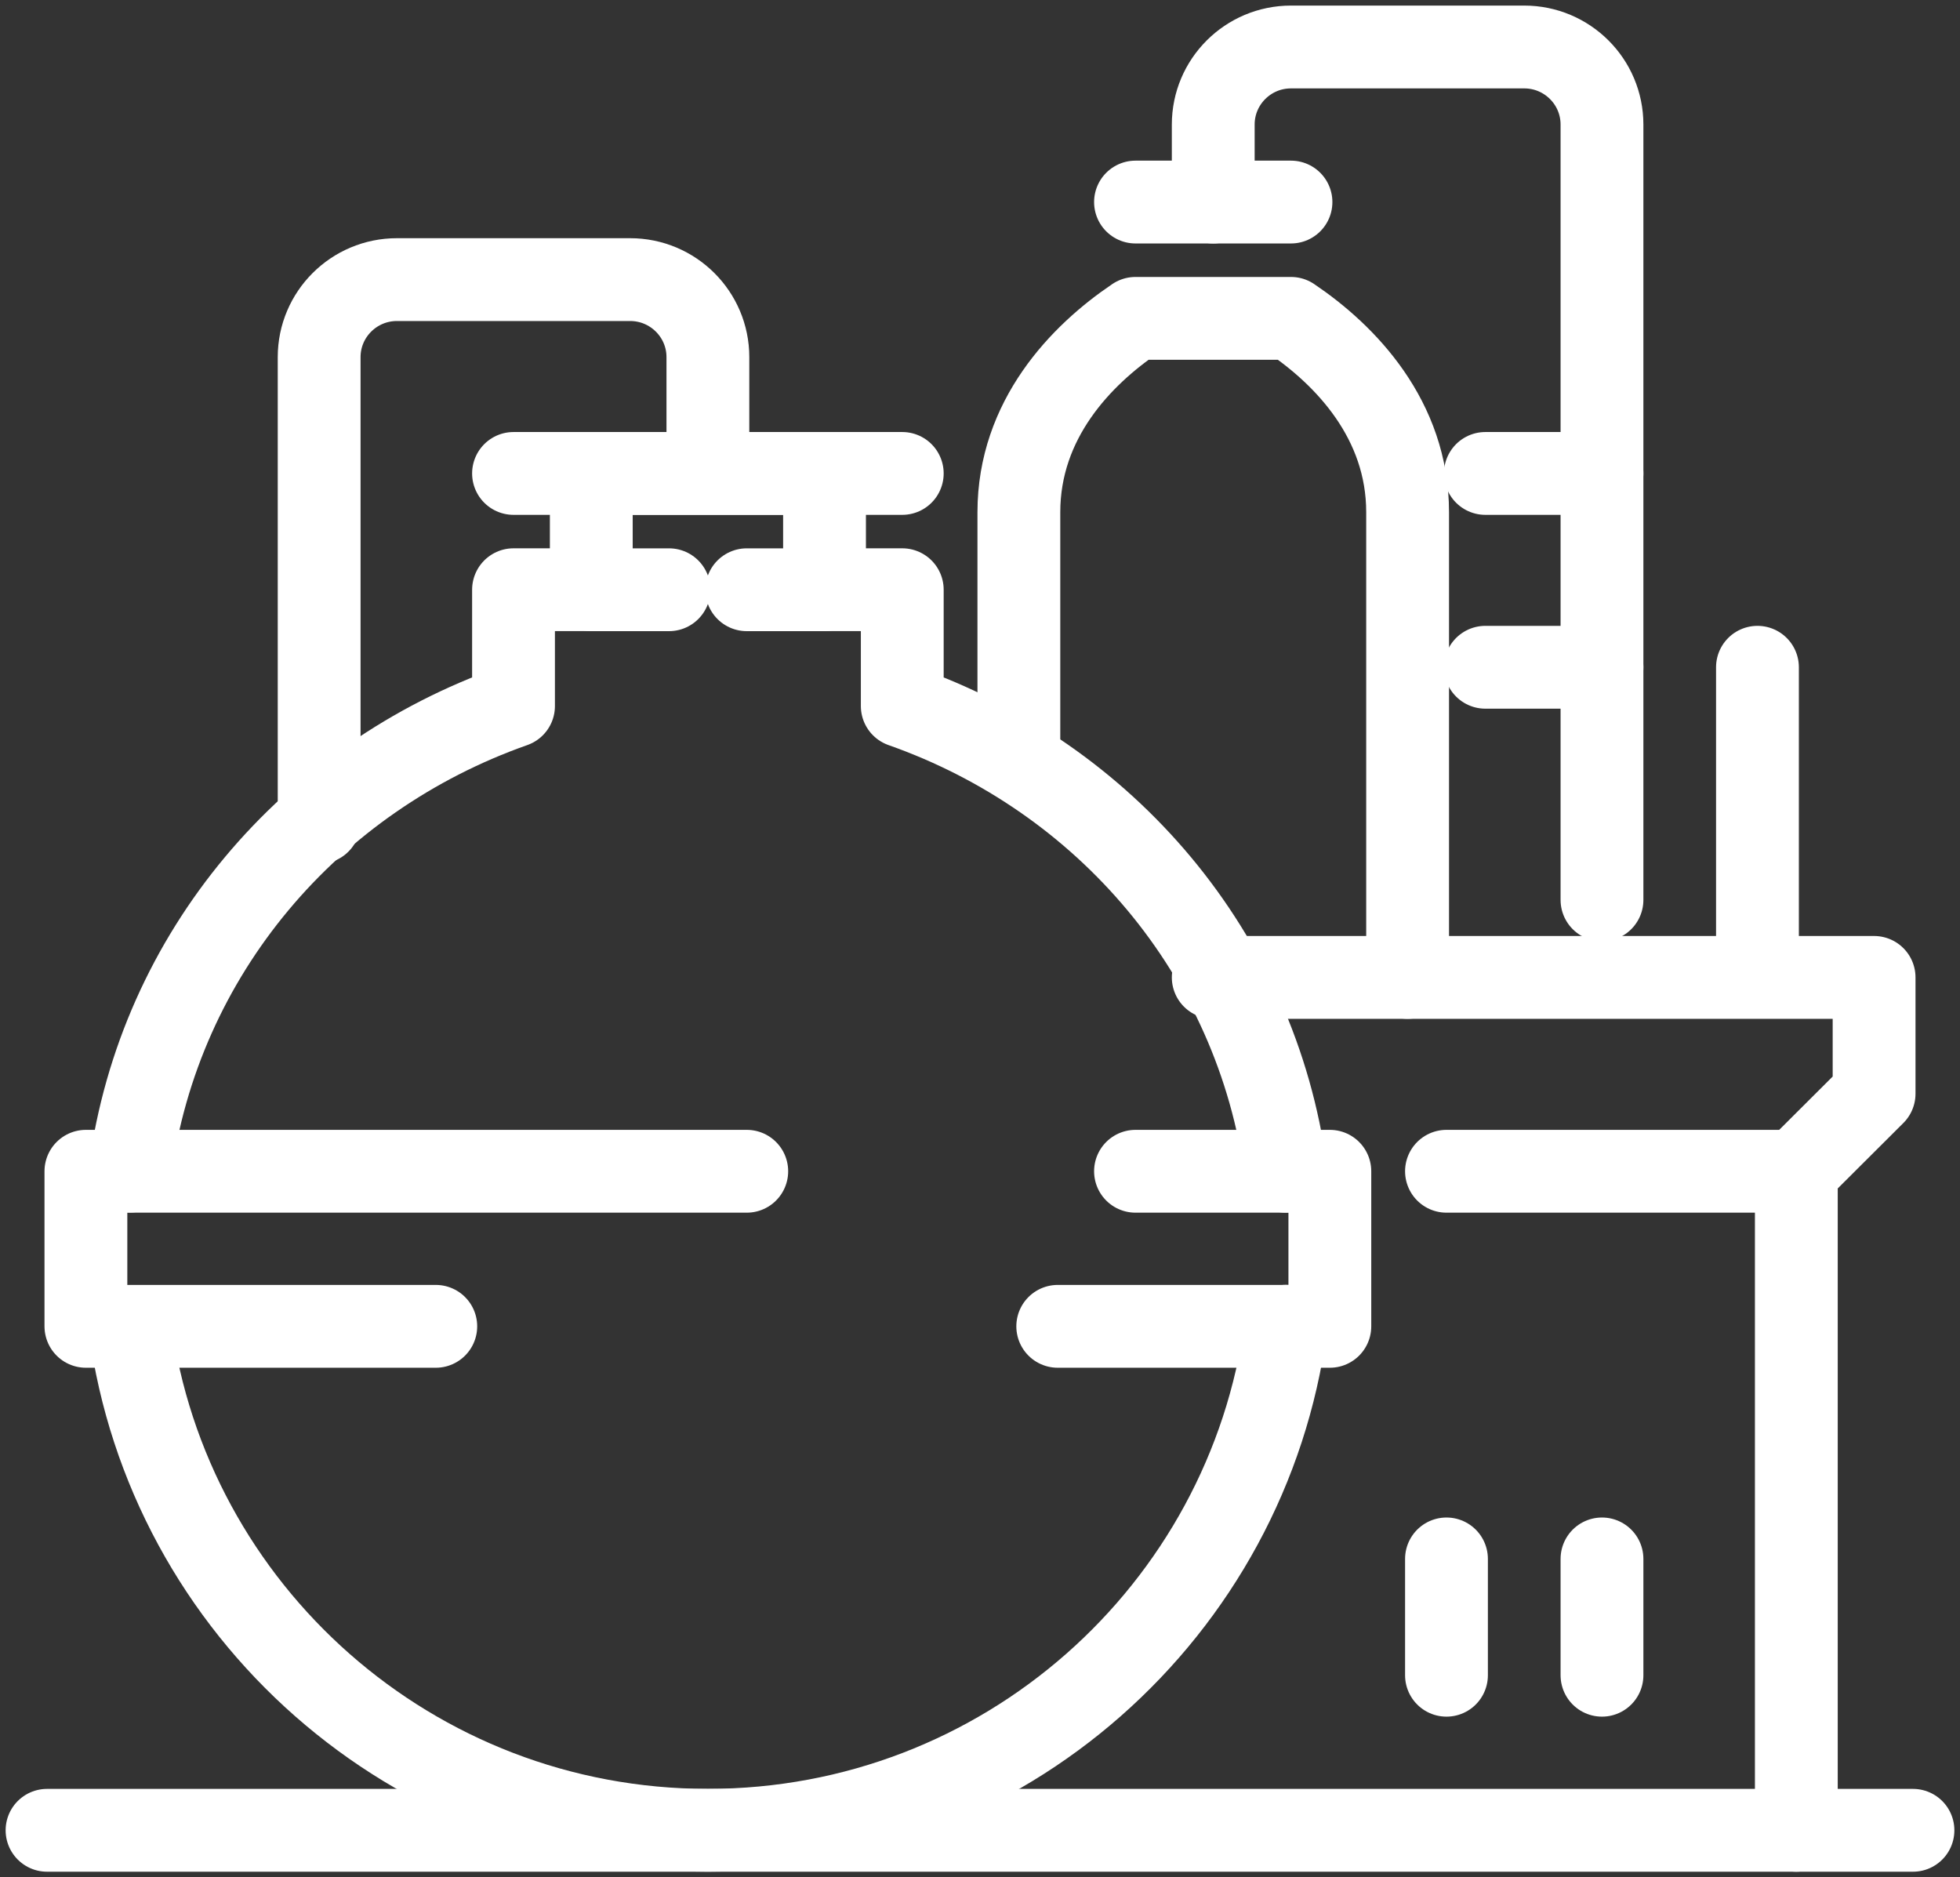
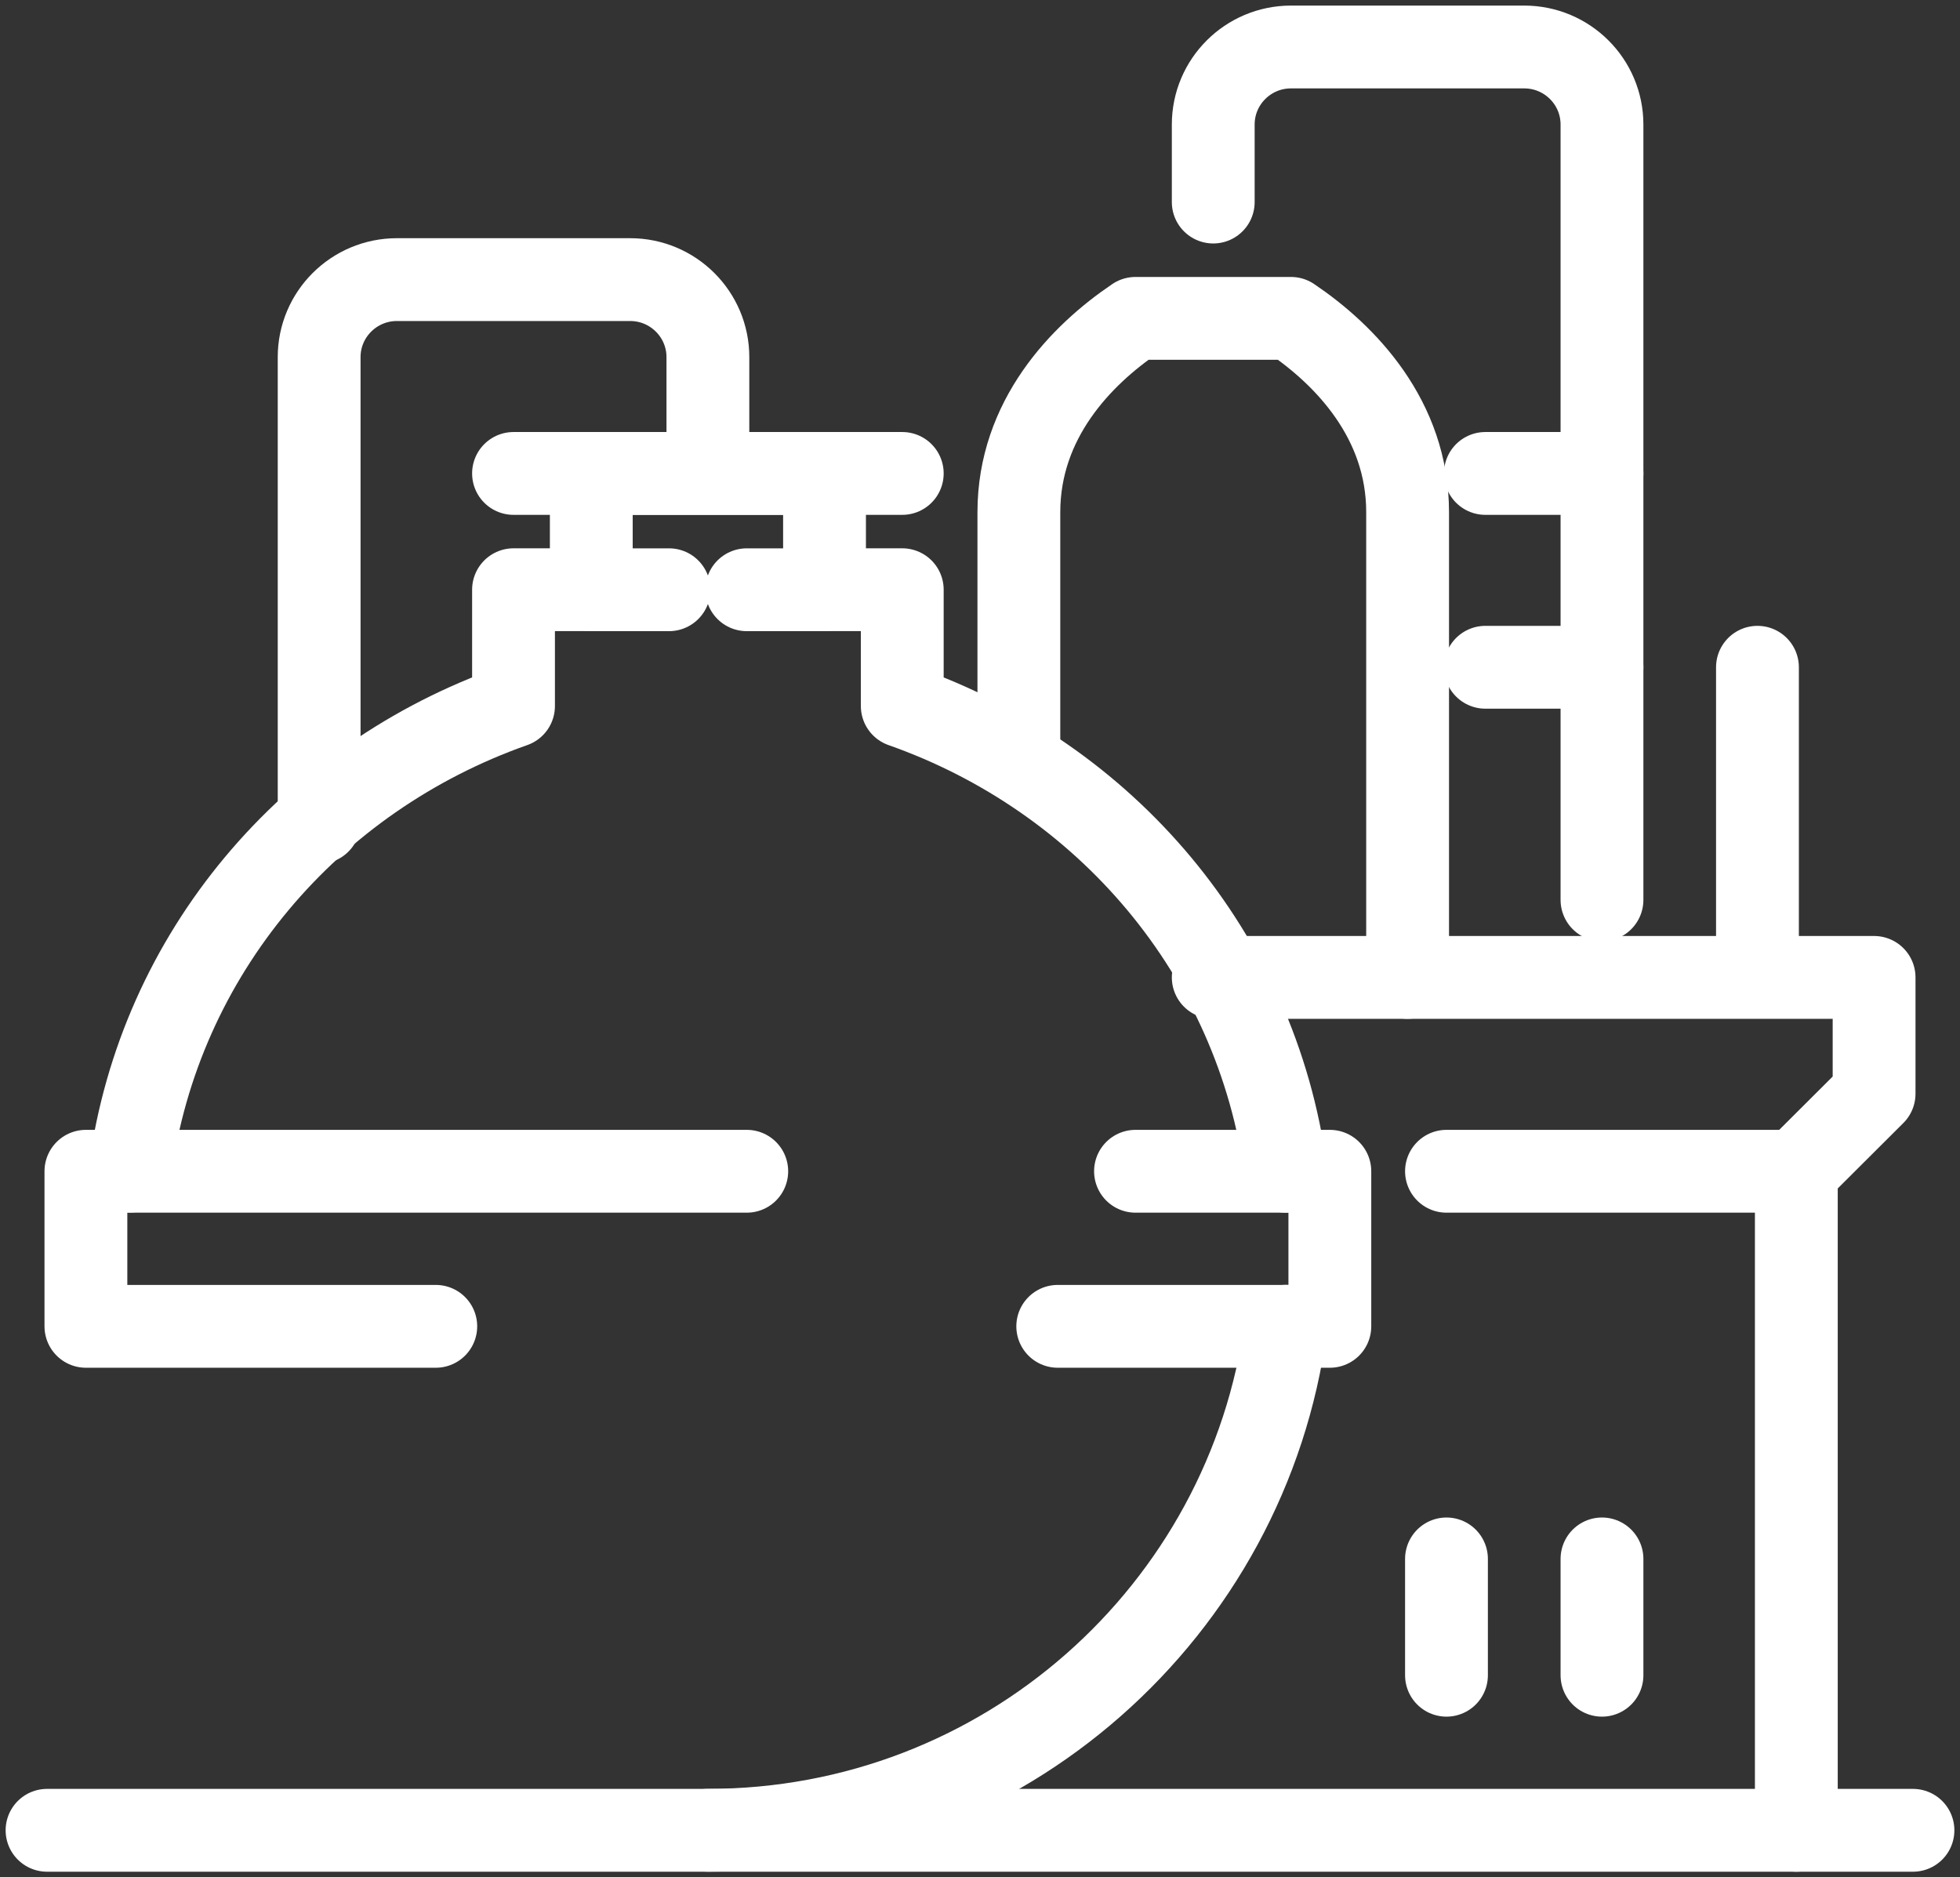
<svg xmlns="http://www.w3.org/2000/svg" width="71px" height="68px" viewBox="0 0 71 68" version="1.1">
  <rect x="0" y="0" width="71" height="68" fill="#333333" stroke="none" />
  <title>tech</title>
  <desc>Created with Sketch.</desc>
  <g id="Design" stroke="none" stroke-width="1" fill="none" fill-rule="evenodd" stroke-linecap="round" stroke-linejoin="round">
    <g id="Homepage-UI" transform="translate(-1265, -3636)" stroke="#FFFFFF" stroke-width="3">
      <g id="tech" transform="translate(1266, 3637)">
        <polyline id="Stroke-1" points="42.949 34.404 66.888 34.404 66.888 38.617 64.071 41.426 64.071 65.298" />
        <path d="M49.99,34.404 L49.99,17.553 C49.99,14.196 47.741,11.865 45.765,10.532 L40.133,10.532 C38.157,11.865 35.908,14.196 35.908,17.553 L35.908,25.979" id="Stroke-3" />
        <path d="M57.031,31.596 L57.031,3.511 C57.031,1.96 55.769,0.702 54.214,0.702 L45.765,0.702 C44.211,0.702 42.949,1.96 42.949,3.511 L42.949,6.319" id="Stroke-5" />
        <path d="M10.561,28.787 L10.561,11.936 C10.561,10.386 11.823,9.128 13.378,9.128 L21.827,9.128 C23.381,9.128 24.643,10.386 24.643,11.936 L24.643,14.745" id="Stroke-7" />
        <line x1="52.806" y1="16.149" x2="57.031" y2="16.149" id="Stroke-9" />
-         <line x1="40.133" y1="6.319" x2="45.765" y2="6.319" id="Stroke-11" />
        <polyline id="Stroke-13" points="14.786 47.043 2.112 47.043 2.112 41.426 26.051 41.426" />
        <polyline id="Stroke-15" points="37.316 47.043 47.173 47.043 47.173 41.426 40.133 41.426" />
        <line x1="31.684" y1="16.149" x2="17.602" y2="16.149" id="Stroke-17" />
-         <path d="M45.58,47.04 C44.204,57.346 35.355,65.297 24.643,65.297 C13.934,65.297 5.087,57.35 3.708,47.049" id="Stroke-19" />
+         <path d="M45.58,47.04 C44.204,57.346 35.355,65.297 24.643,65.297 " id="Stroke-19" />
        <path d="M3.708,41.421 C4.771,33.53 10.253,27.165 17.602,24.574 L17.602,20.361 L20.419,20.361 L20.419,16.148 L28.868,16.148 L28.868,20.361 L31.684,20.361 L31.684,24.574 C39.038,27.163 44.518,33.532 45.578,41.426" id="Stroke-21" />
        <line x1="52.806" y1="23.17" x2="57.031" y2="23.17" id="Stroke-23" />
        <line x1="62.663" y1="23.17" x2="62.663" y2="33" id="Stroke-25" />
        <line x1="64.071" y1="41.426" x2="51.398" y2="41.426" id="Stroke-27" />
        <line x1="0.704" y1="65.298" x2="68.296" y2="65.298" id="Stroke-29" />
        <line x1="28.867" y1="20.362" x2="26.051" y2="20.362" id="Stroke-31" />
        <line x1="23.235" y1="20.362" x2="20.418" y2="20.362" id="Stroke-33" />
        <line x1="51.398" y1="55.468" x2="51.398" y2="59.681" id="Stroke-35" />
        <line x1="57.031" y1="55.468" x2="57.031" y2="59.681" id="Stroke-37" />
      </g>
    </g>
  </g>
</svg>